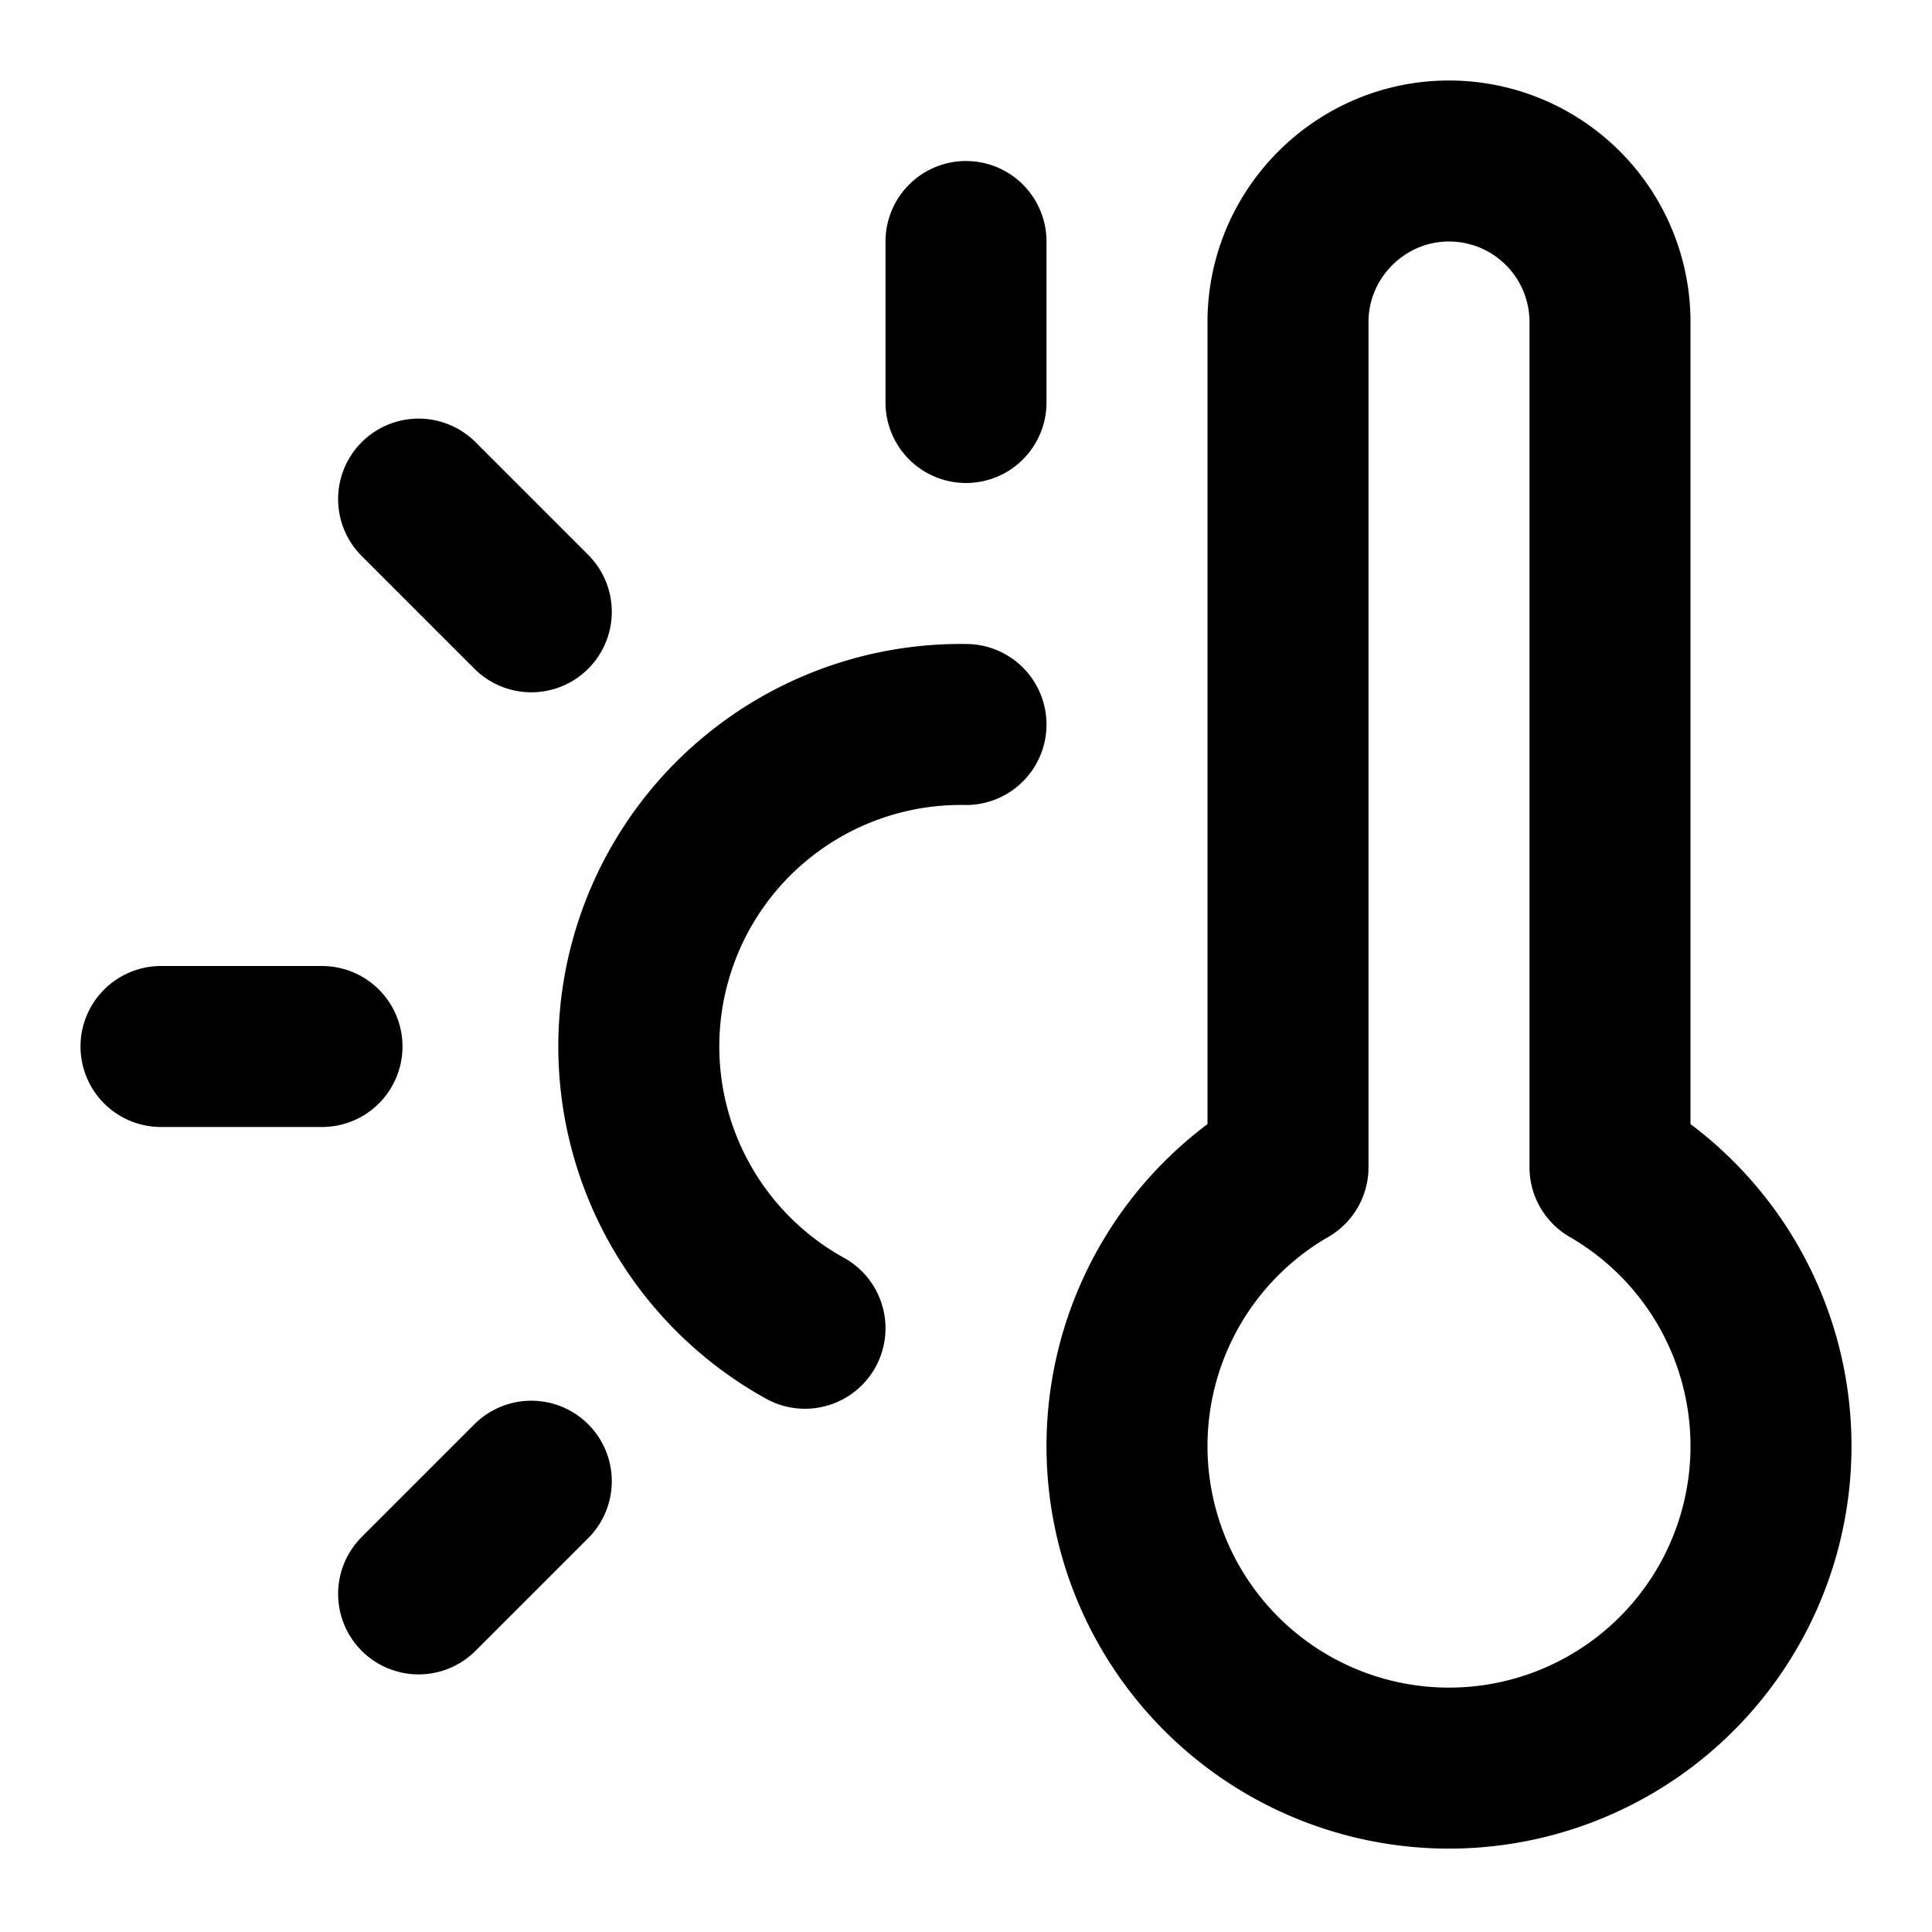
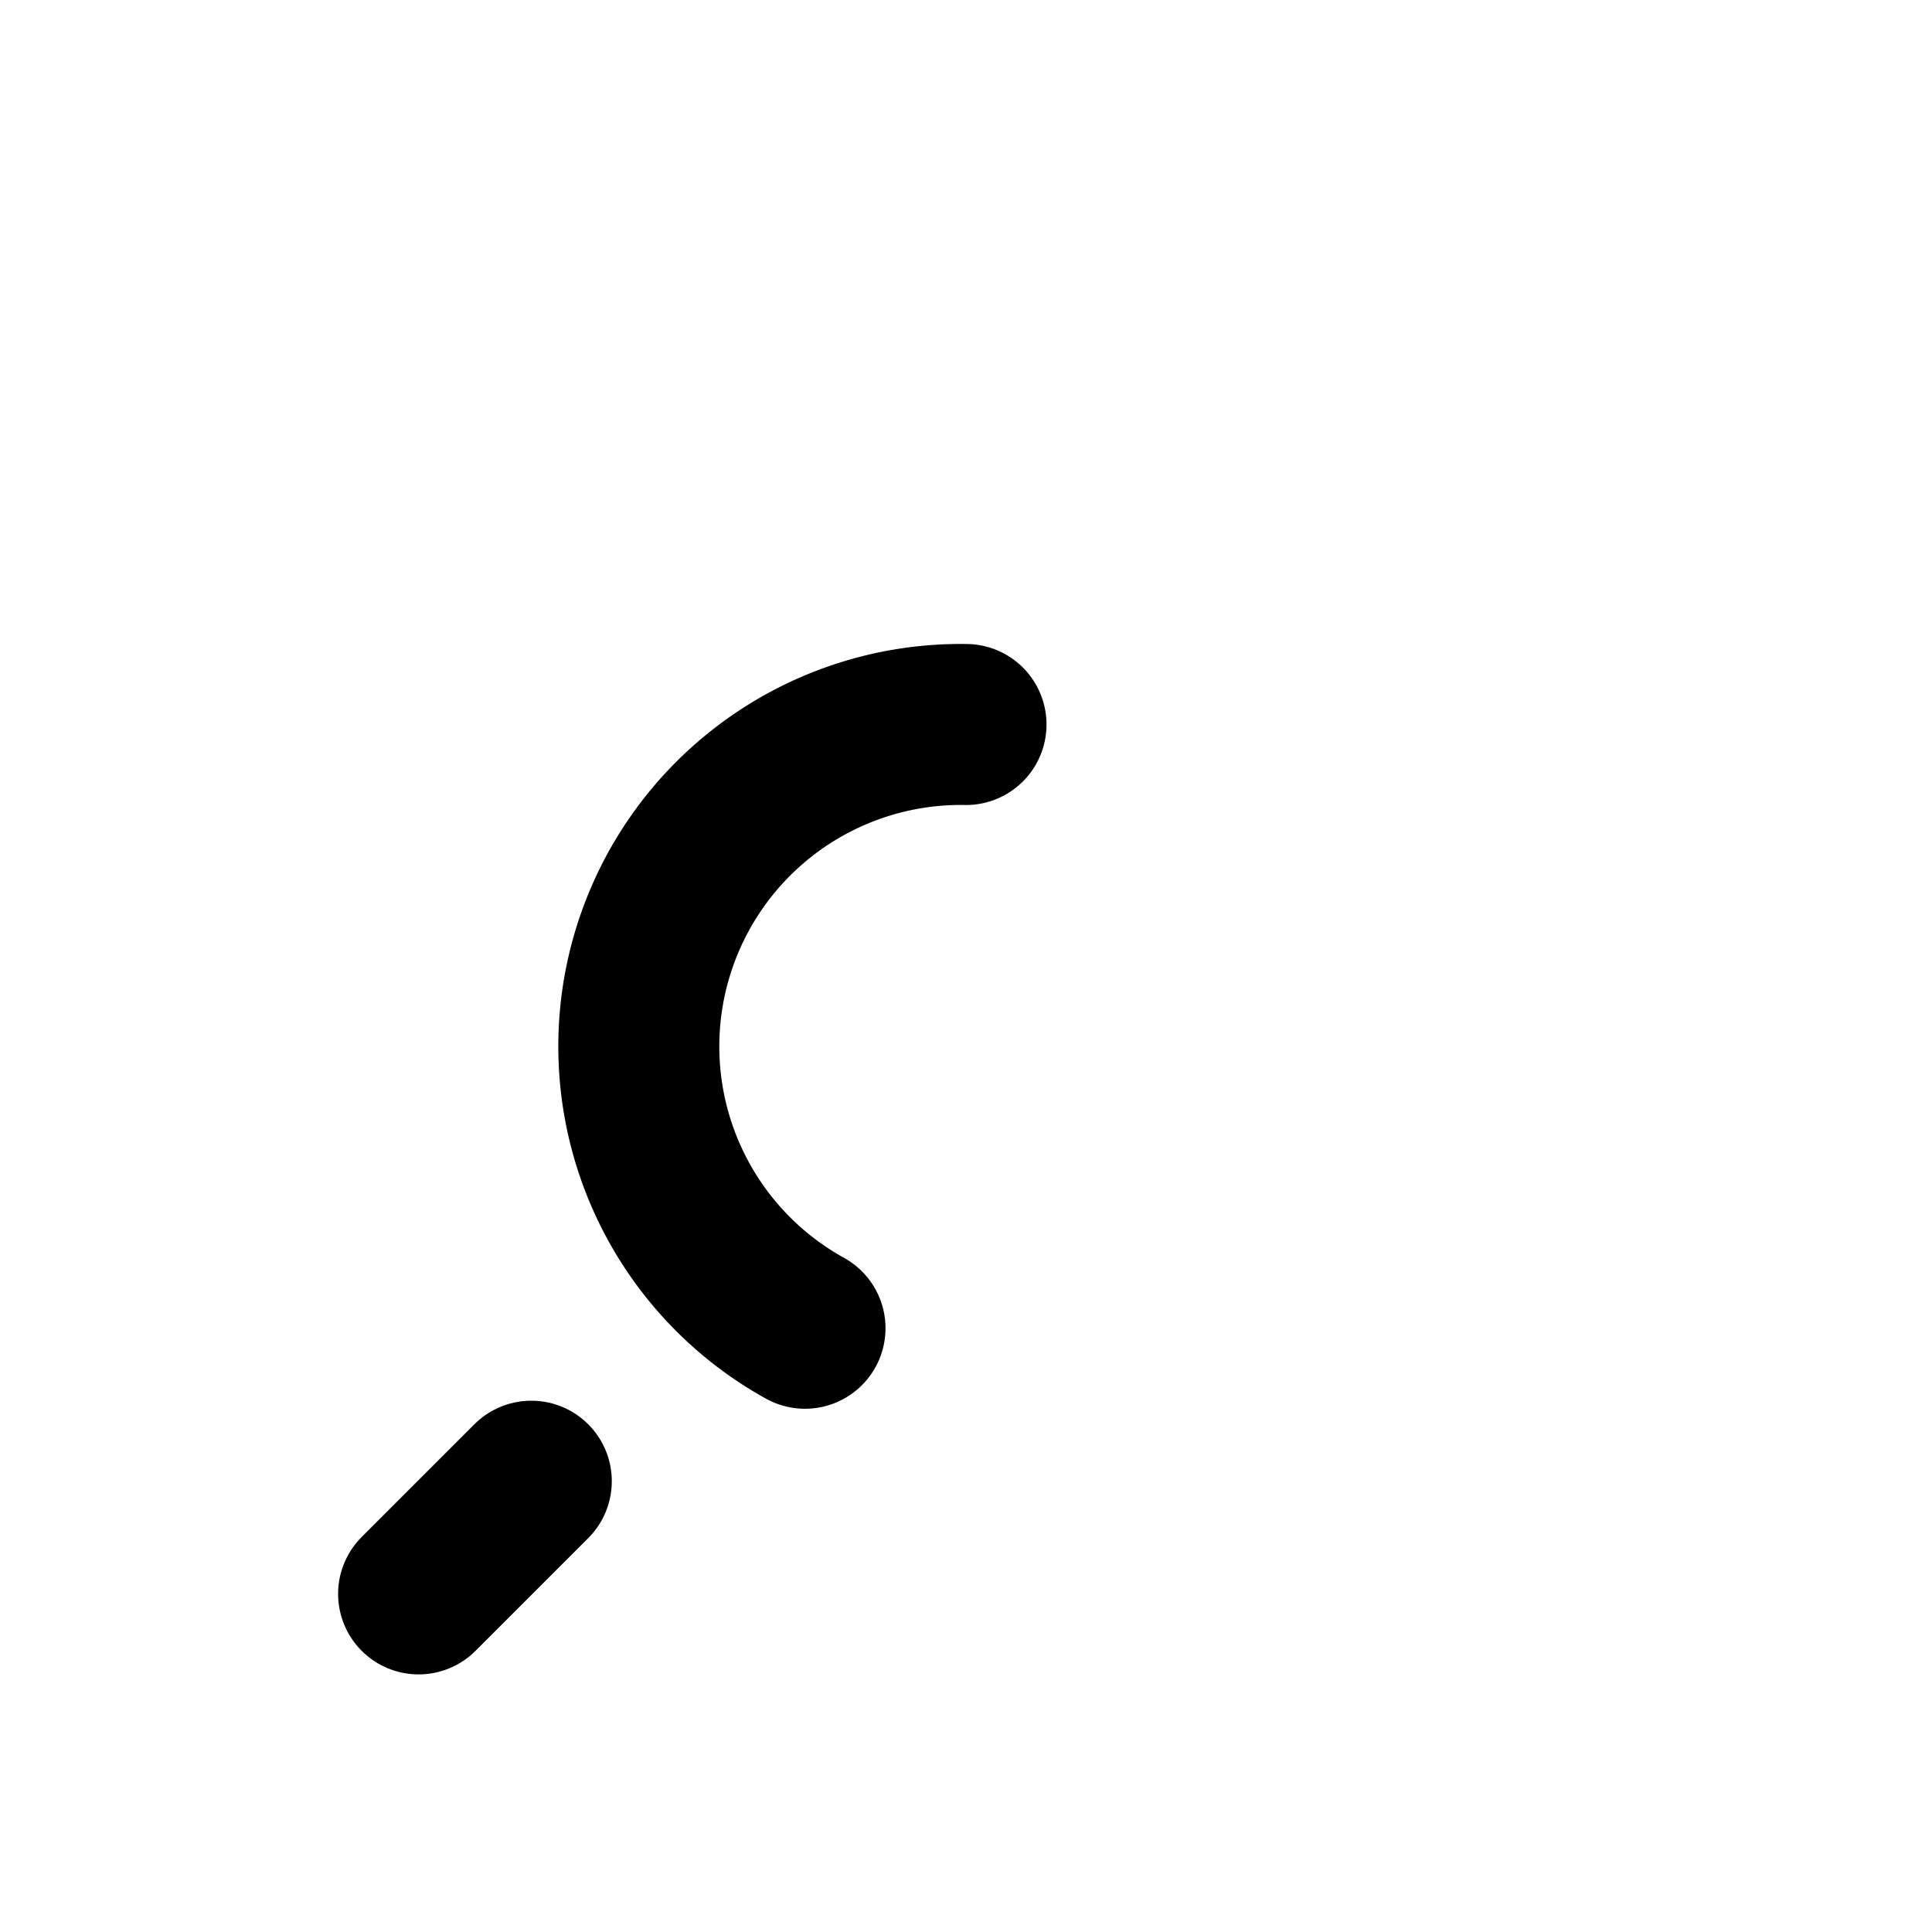
<svg xmlns="http://www.w3.org/2000/svg" width="24" height="24" viewBox="0 0 24 24" fill="none" stroke="#000000" stroke-width="2" stroke-linecap="round" stroke-linejoin="round">
  <path d="M12 9a4 4 0 00-2 7.5" />
-   <path d="M12 3v2" />
  <path d="M6.6 18.4l-1.4 1.4" />
-   <path d="M18 2a2 2 0 012 2v10.5a4 4 0 11-4 0V4c0-1.1.9-2 2-2z" />
-   <path d="M4 13H2" />
-   <path d="M6.6 7.6L5.2 6.2" />
</svg>